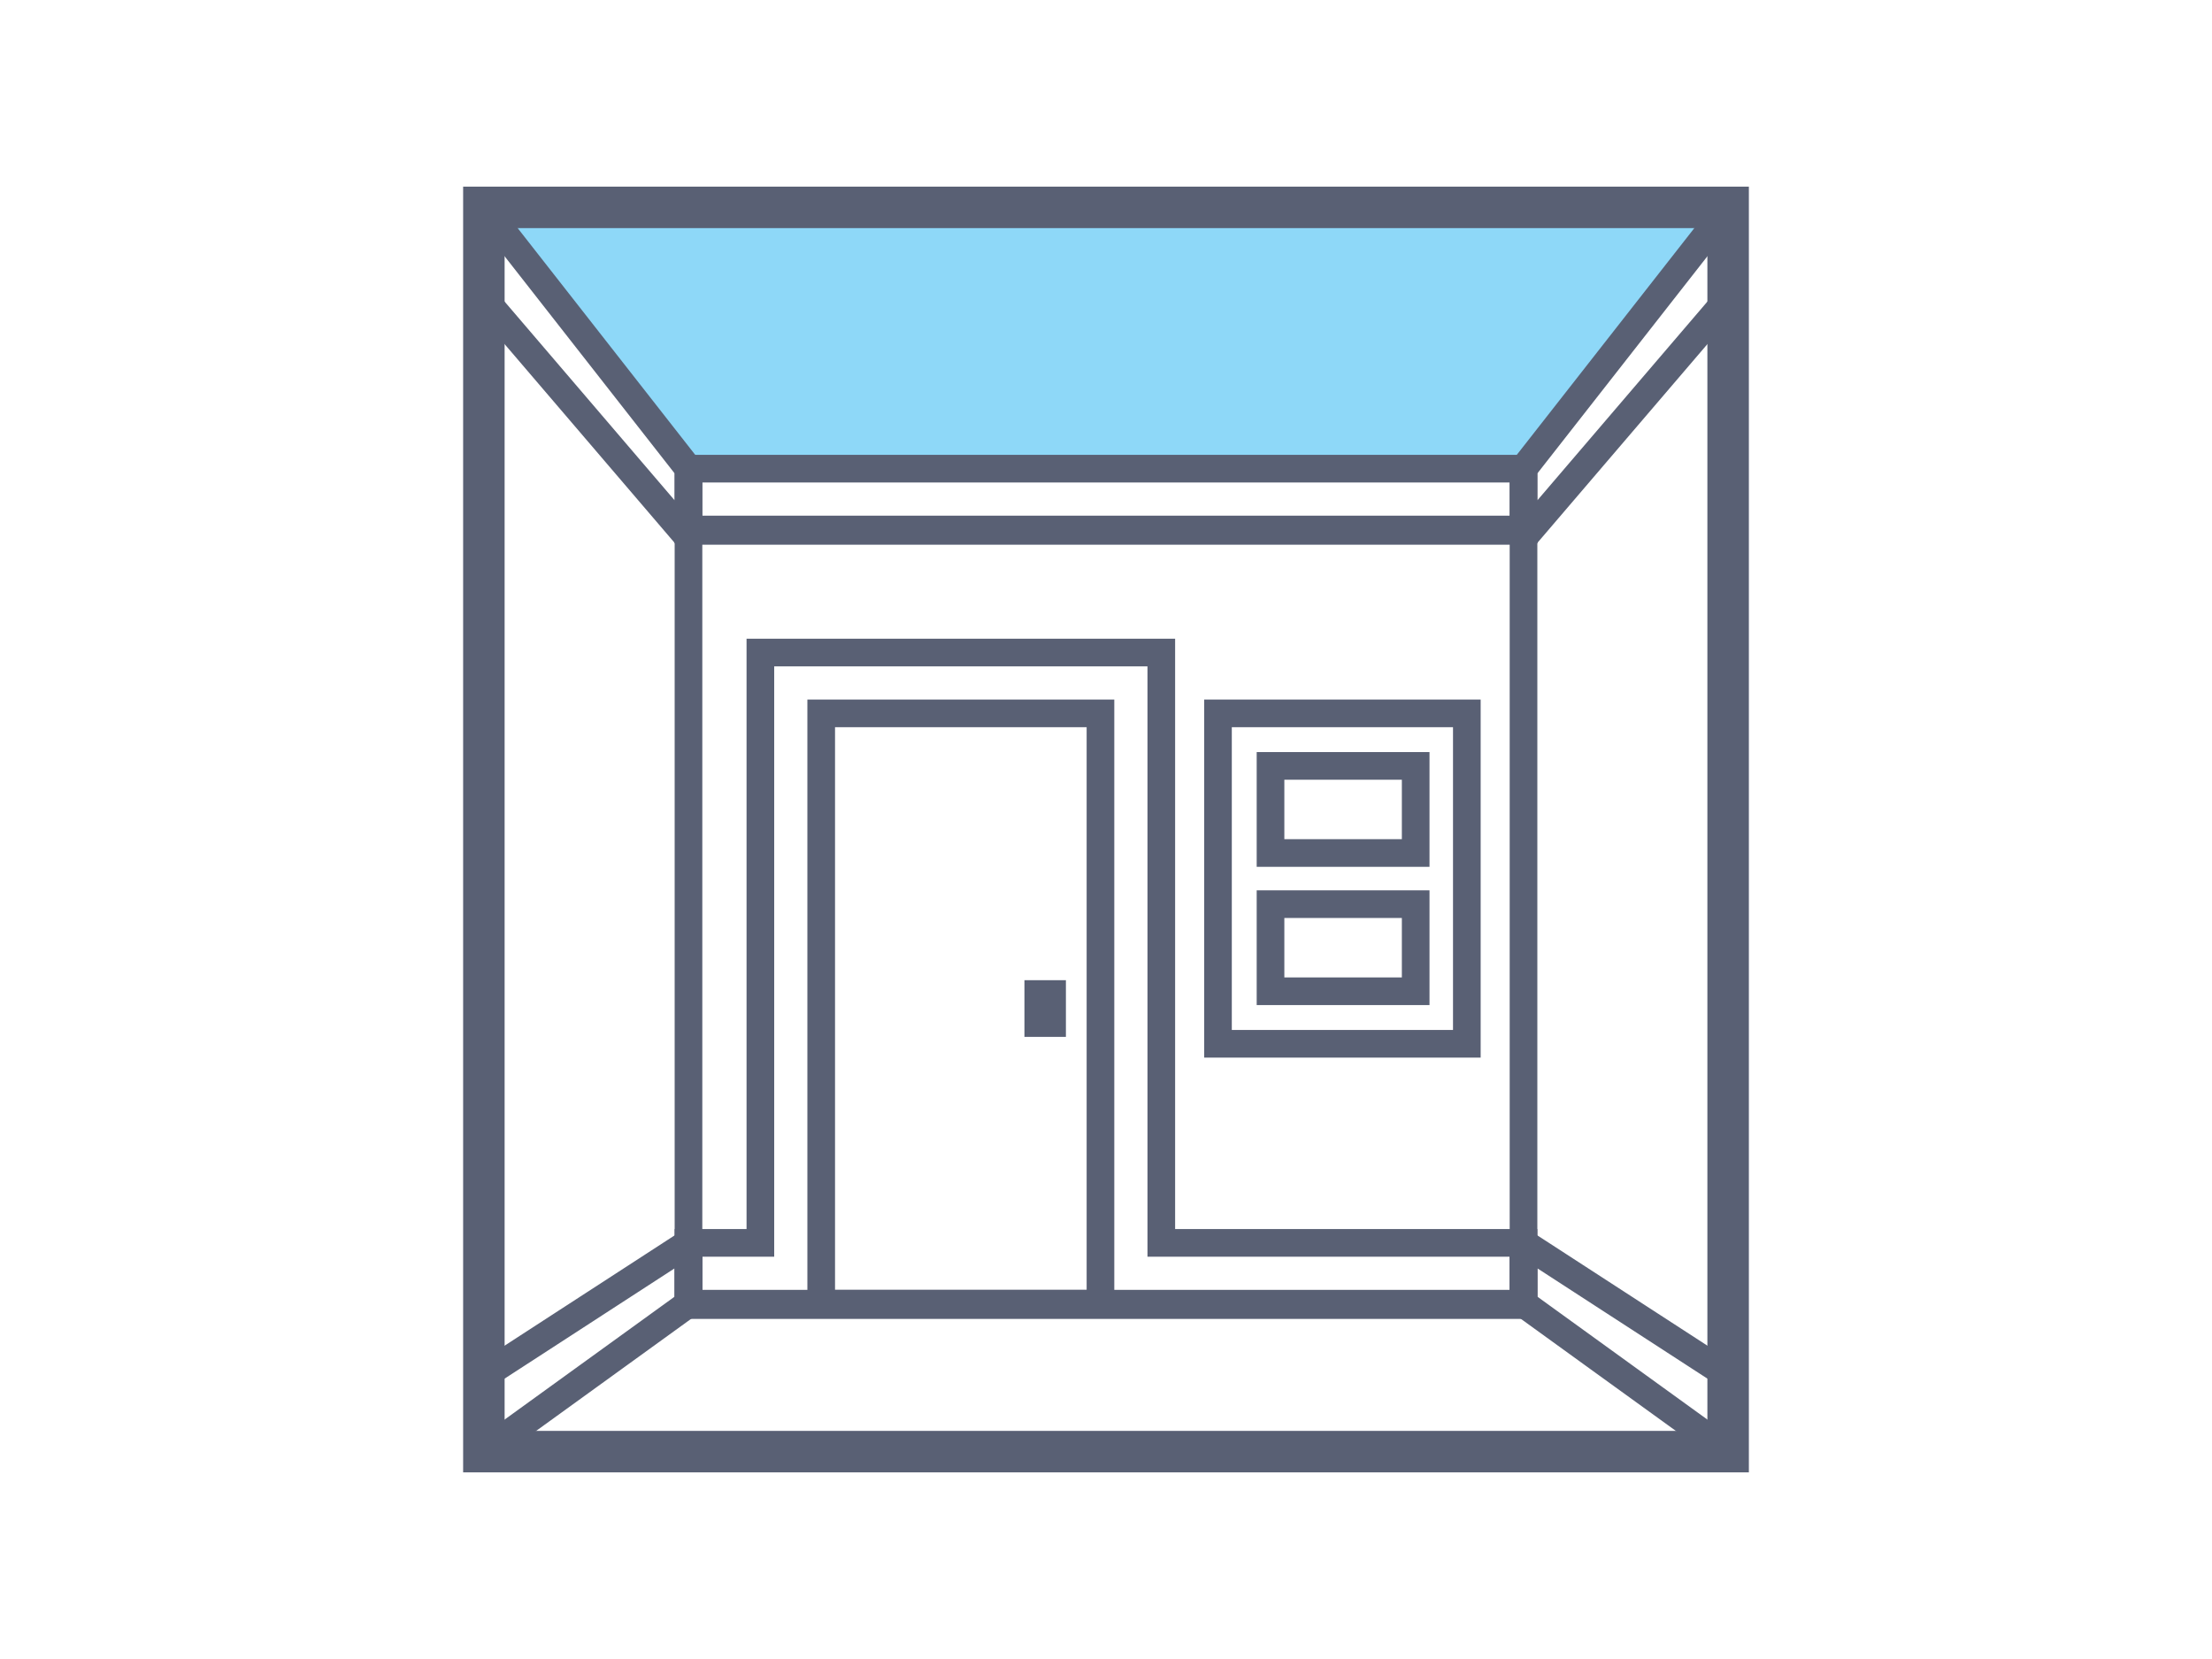
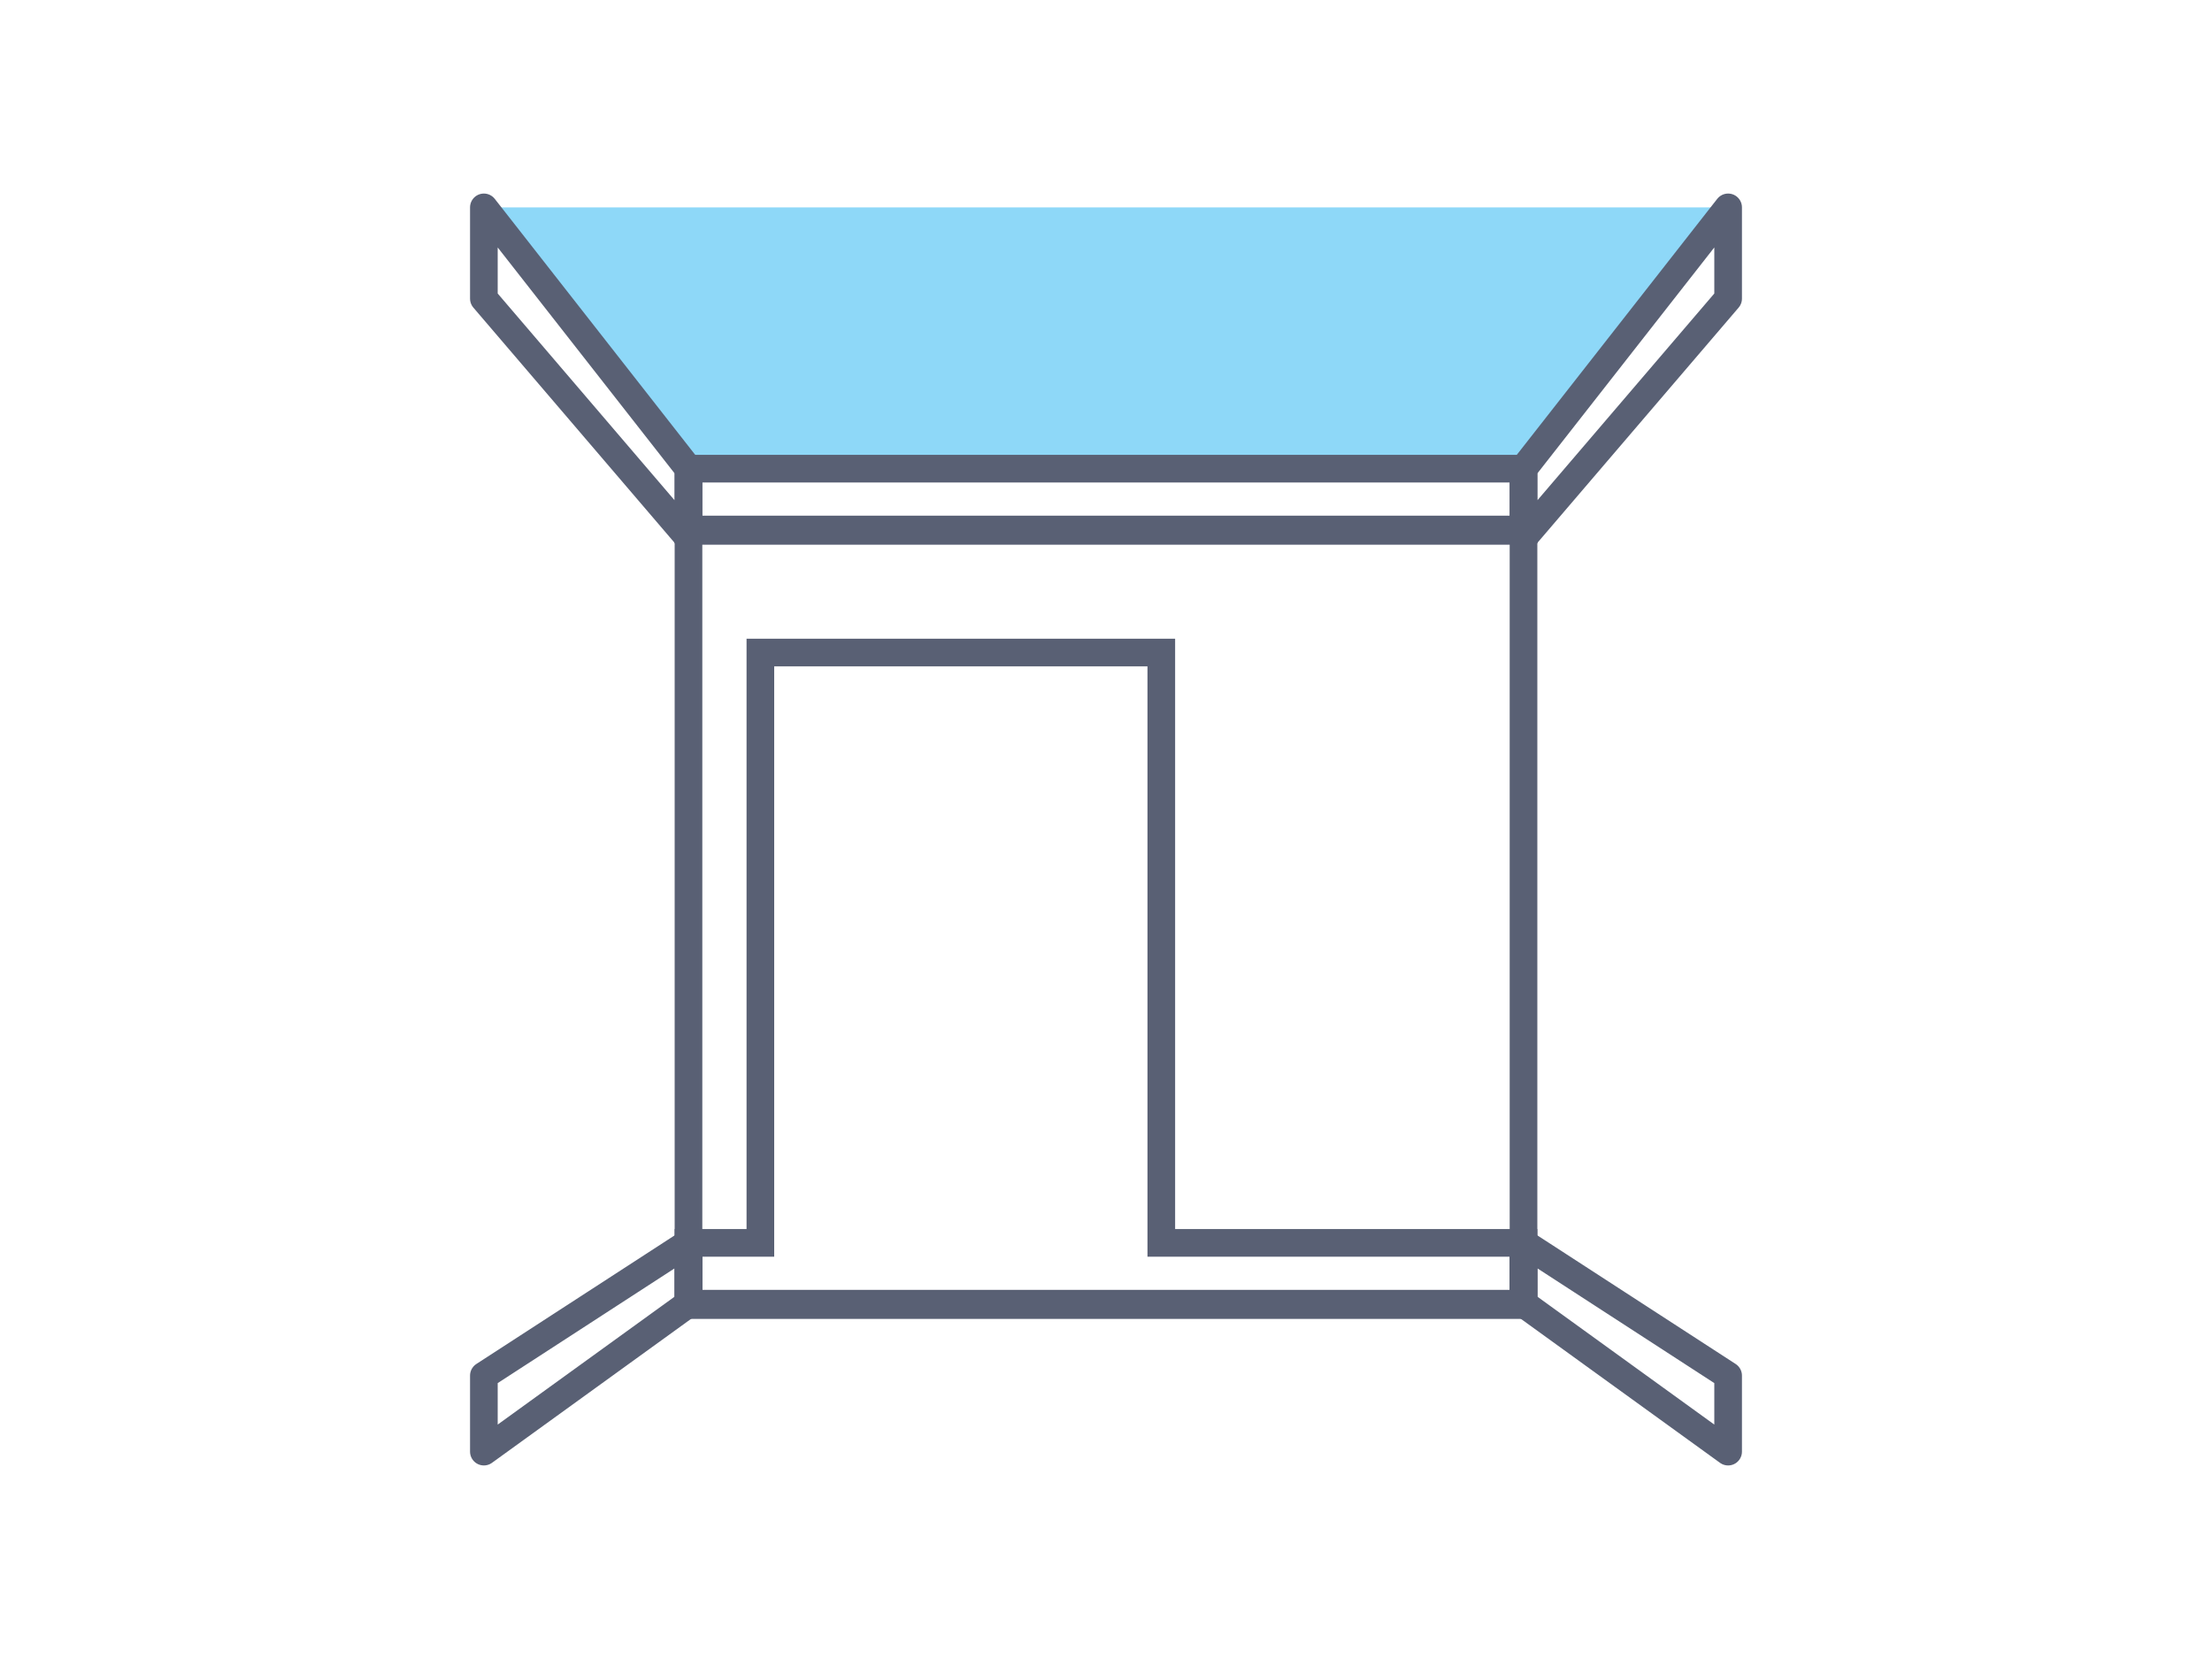
<svg xmlns="http://www.w3.org/2000/svg" version="1.1" id="Layer_1" x="0px" y="0px" width="160px" height="120px" viewBox="0 0 160 120" style="enable-background:new 0 0 160 120;" xml:space="preserve">
  <style type="text/css">
	.st0{fill-rule:evenodd;clip-rule:evenodd;fill:none;stroke:#B0B4C2;stroke-width:3;stroke-miterlimit:22.926;}
	.st1{fill-rule:evenodd;clip-rule:evenodd;fill:none;stroke:#596074;stroke-width:3;stroke-miterlimit:22.926;}
	.st2{opacity:0.5;fill-rule:evenodd;clip-rule:evenodd;fill:#8ED8F8;}
	.st3{fill-rule:evenodd;clip-rule:evenodd;fill:#596074;}
	.st4{fill-rule:evenodd;clip-rule:evenodd;fill:none;stroke:#BCBEC0;stroke-width:3;stroke-miterlimit:22.926;}
	.st5{fill-rule:evenodd;clip-rule:evenodd;fill:none;stroke:#596074;stroke-width:2;stroke-miterlimit:22.926;}
	.st6{fill-rule:evenodd;clip-rule:evenodd;fill:none;stroke:#FFFFFF;stroke-width:3;stroke-miterlimit:22.926;}
	
		.st7{fill-rule:evenodd;clip-rule:evenodd;fill:none;stroke:#596074;stroke-width:3;stroke-linecap:round;stroke-linejoin:round;stroke-miterlimit:22.926;}
	
		.st8{fill-rule:evenodd;clip-rule:evenodd;fill:none;stroke:#FFFFFF;stroke-width:3;stroke-linecap:round;stroke-linejoin:round;stroke-miterlimit:22.926;}
	
		.st9{fill-rule:evenodd;clip-rule:evenodd;fill:none;stroke:#00AEEF;stroke-width:3;stroke-linecap:round;stroke-linejoin:round;stroke-miterlimit:22.926;}
	.st10{fill-rule:evenodd;clip-rule:evenodd;fill:#00AEEF;}
	.st11{fill-rule:evenodd;clip-rule:evenodd;fill:#8ED8F8;}
	.st12{fill-rule:evenodd;clip-rule:evenodd;fill:#FFFFFF;stroke:#596074;stroke-width:2;stroke-miterlimit:22.926;}
	
		.st13{fill-rule:evenodd;clip-rule:evenodd;fill:none;stroke:#596074;stroke-width:2;stroke-linecap:round;stroke-linejoin:round;stroke-miterlimit:22.926;}
	.st14{fill-rule:evenodd;clip-rule:evenodd;fill:none;stroke:#596074;stroke-width:2;stroke-miterlimit:22.926;}
	.st15{fill-rule:evenodd;clip-rule:evenodd;fill:#8ED8F8;stroke:#596074;stroke-width:2;stroke-miterlimit:22.926;}
	.st16{fill-rule:evenodd;clip-rule:evenodd;fill:#FFFFFF;stroke:#596074;stroke-width:2;stroke-miterlimit:22.926;}
	
		.st17{fill-rule:evenodd;clip-rule:evenodd;fill:#8ED8F8;stroke:#596074;stroke-width:2;stroke-linecap:round;stroke-linejoin:round;stroke-miterlimit:22.926;}
	.st18{fill-rule:evenodd;clip-rule:evenodd;fill:none;stroke:#596074;stroke-width:3;stroke-miterlimit:22.926;}
	
		.st19{fill-rule:evenodd;clip-rule:evenodd;fill:none;stroke:#596074;stroke-width:2;stroke-linecap:round;stroke-linejoin:round;stroke-miterlimit:22.926;}
	.st20{fill:none;stroke:#596074;stroke-width:3;stroke-linecap:round;stroke-linejoin:round;stroke-miterlimit:22.926;}
	.st21{fill-rule:evenodd;clip-rule:evenodd;fill:#BCBEC0;}
	.st22{fill:none;stroke:#596074;stroke-width:3;stroke-miterlimit:22.926;}
	.st23{fill-rule:evenodd;clip-rule:evenodd;fill:none;stroke:#00AEEF;stroke-width:3;stroke-miterlimit:22.926;}
	.st24{fill-rule:evenodd;clip-rule:evenodd;fill:none;stroke:#D2AB67;stroke-width:3;stroke-miterlimit:22.926;}
	.st25{fill-rule:evenodd;clip-rule:evenodd;fill:none;stroke:#808285;stroke-width:3;stroke-miterlimit:22.926;}
	
		.st26{fill-rule:evenodd;clip-rule:evenodd;fill:none;stroke:#808285;stroke-width:3;stroke-linecap:round;stroke-linejoin:round;stroke-miterlimit:22.926;}
</style>
  <g>
    <polygon class="st11" points="125,15 35,15 49.8,33.9 110.2,33.9  " />
    <rect x="49.8" y="38.4" class="st14" width="60.4" height="56" />
    <path class="st14" d="M55,47.2h29v42.7h26.2v4.4c-20.1,0-40.3,0-60.4,0v-4.4H55V47.2z" />
-     <rect x="59.4" y="51.6" class="st14" width="20.2" height="42.7" />
-     <path class="st14" d="M88.1,51.6h18v23.9h-18V51.6L88.1,51.6z M91.9,61.7h10.5v-6.3H91.9V61.7L91.9,61.7z M102.4,65.4H91.9v6.3   h10.5V65.4z" />
    <polygon class="st19" points="110.2,89.9 125,99.5 125,105 110.2,94.3  " />
    <rect x="49.8" y="33.9" class="st14" width="60.4" height="4.4" />
    <polygon class="st19" points="49.8,33.9 35,15 35,21.6 49.8,38.9  " />
    <polygon class="st19" points="110.2,33.9 125,15 125,21.6 110.2,38.9  " />
-     <line class="st18" x1="75.6" y1="75" x2="75.6" y2="70.9" />
    <polygon class="st19" points="49.8,89.9 35,99.5 35,105 49.8,94.3  " />
-     <rect x="35" y="15" class="st1" width="90" height="90" />
  </g>
</svg>